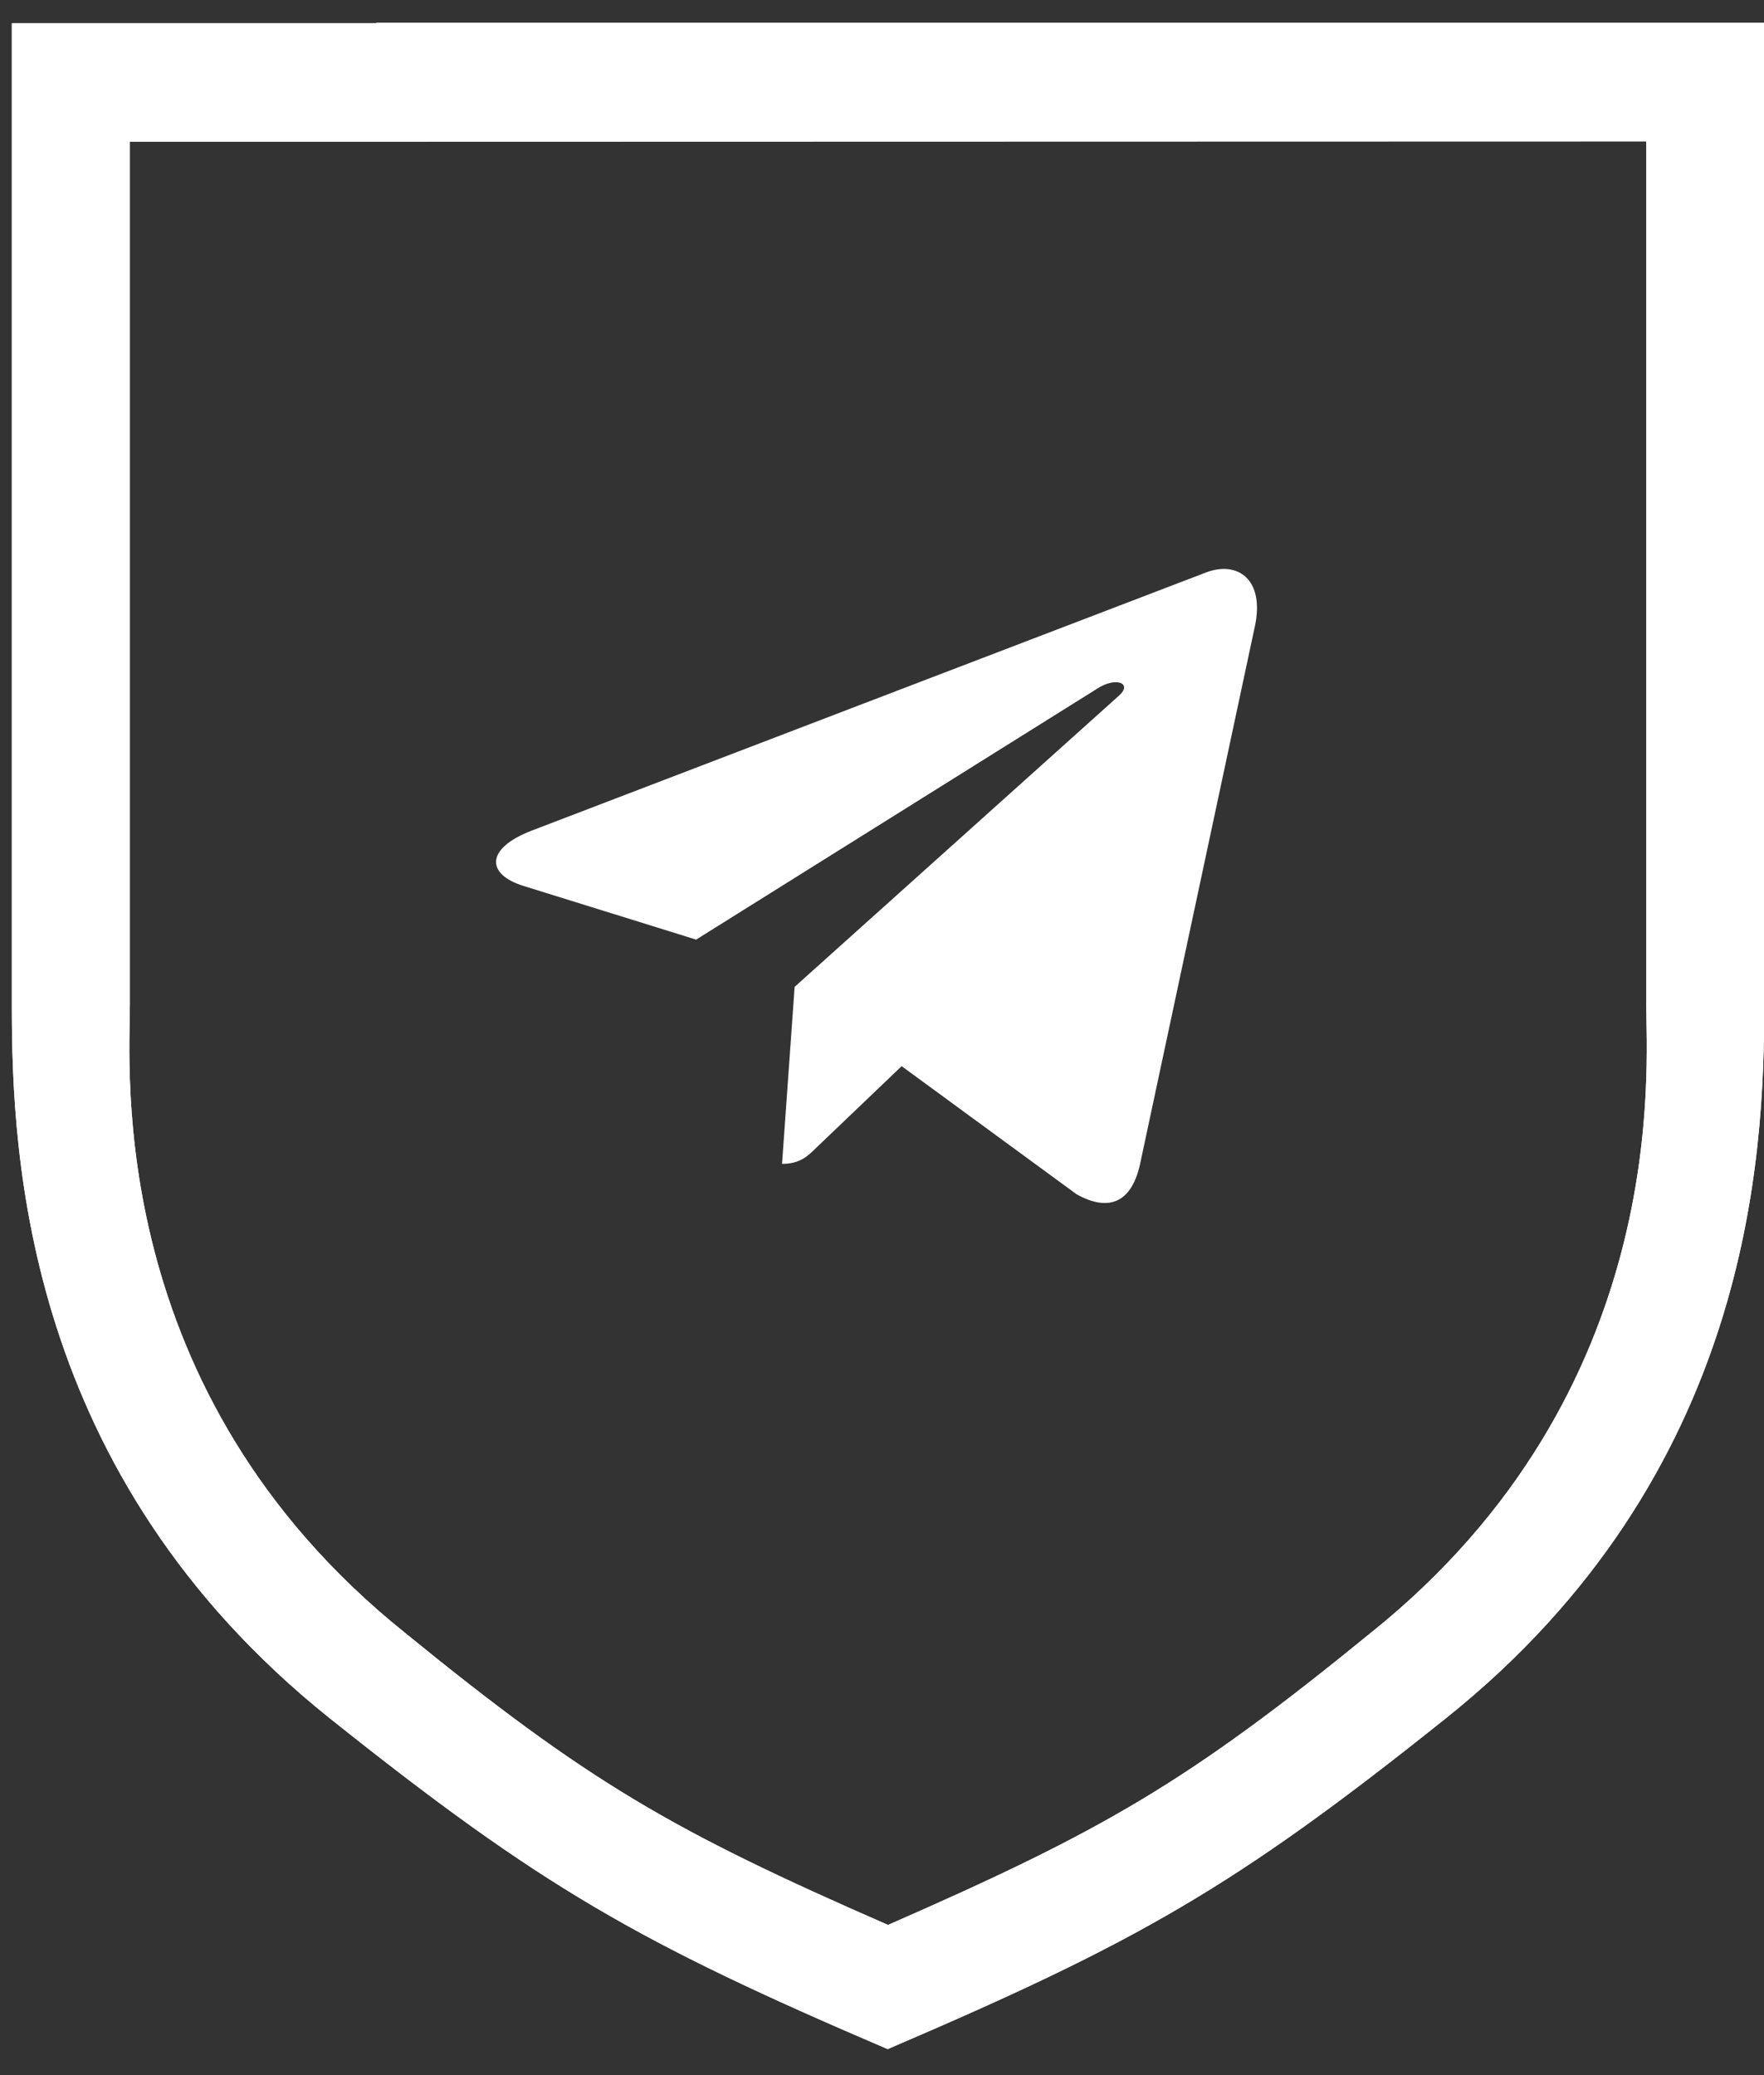
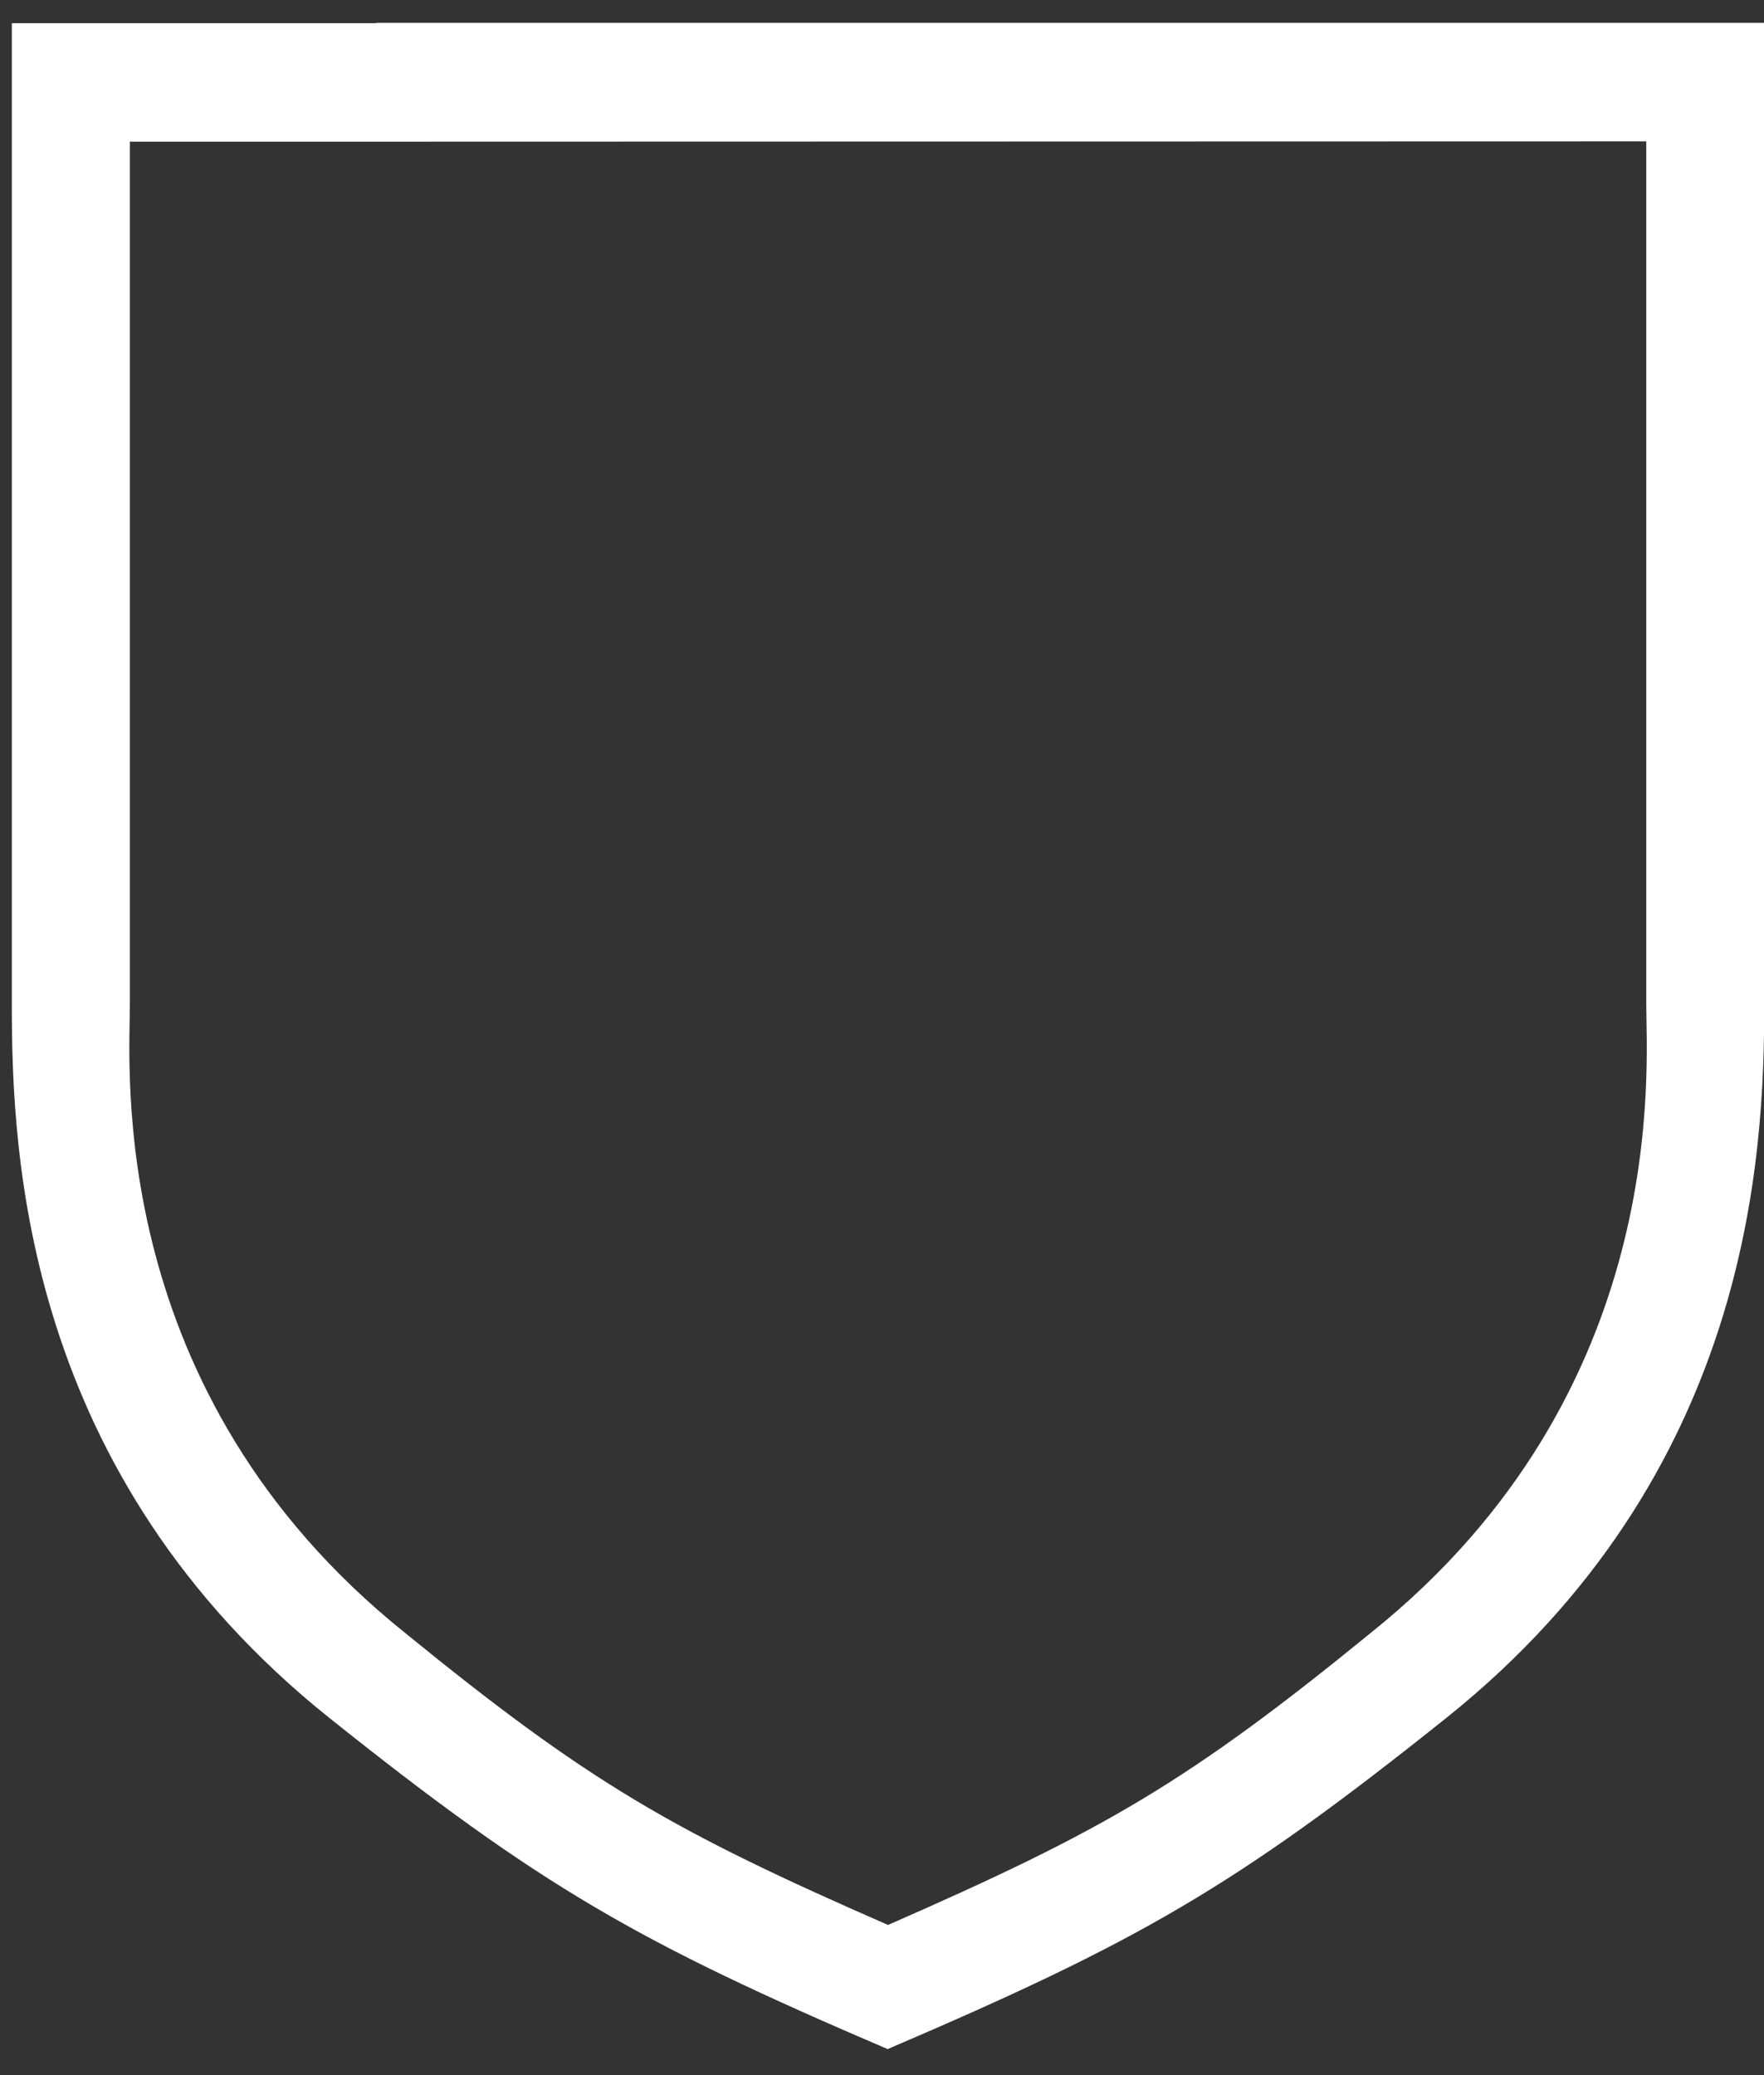
<svg xmlns="http://www.w3.org/2000/svg" width="51" height="60" viewBox="0 0 51 60" fill="none">
  <rect x="0" y="0" width="51" height="60" fill="#333333" stroke="none" />
  <path fill-rule="evenodd" clip-rule="evenodd" d="M25.674 59.252C18.46 56.163 15.669 54.58 9.533 49.681C0.722 42.635 0.342 33.434 0.342 29.074V0.67H10.879V4.096H3.755V29.039C3.755 30.89 3.02 40.237 11.701 47.205C17.018 51.54 19.435 52.93 25.674 55.658C31.904 52.93 34.33 51.54 39.641 47.205C48.331 40.237 47.596 30.89 47.596 29.039V4.087L10.879 4.096L10.879 0.661H51.006V29.064C51.006 33.425 50.623 42.626 41.815 49.672C35.679 54.58 32.885 56.153 25.674 59.243" fill="white" />
-   <path fill-rule="evenodd" clip-rule="evenodd" d="M25.674 59.252C18.46 56.163 15.669 54.58 9.533 49.681C0.722 42.635 0.342 33.434 0.342 29.074V0.67H10.879V4.096H3.755V29.039C3.755 30.89 3.02 40.237 11.701 47.205C17.018 51.54 19.435 52.93 25.674 55.658C31.904 52.93 34.33 51.54 39.641 47.205C48.331 40.237 47.596 30.89 47.596 29.039V4.087L10.879 4.096L10.879 0.661H51.006V29.064C51.006 33.425 50.623 42.626 41.815 49.672C35.679 54.58 32.885 56.153 25.674 59.243" fill="white" />
  <g clip-path="url(#clip0_2001_957)">
-     <path d="M22.974 28.534L22.61 33.652C23.131 33.652 23.356 33.428 23.627 33.16L26.068 30.827L31.126 34.531C32.053 35.048 32.707 34.776 32.957 33.678L36.278 18.12L36.279 18.119C36.573 16.748 35.783 16.212 34.879 16.548L15.363 24.02C14.031 24.537 14.051 25.279 15.136 25.616L20.126 27.168L31.715 19.916C32.261 19.555 32.757 19.755 32.349 20.116L22.974 28.534Z" fill="white" />
-   </g>
+     </g>
  <defs>
    <clipPath id="clip0_2001_957">
-       <rect width="22" height="22" fill="white" transform="translate(14.342 14.618)" />
-     </clipPath>
+       </clipPath>
  </defs>
</svg>